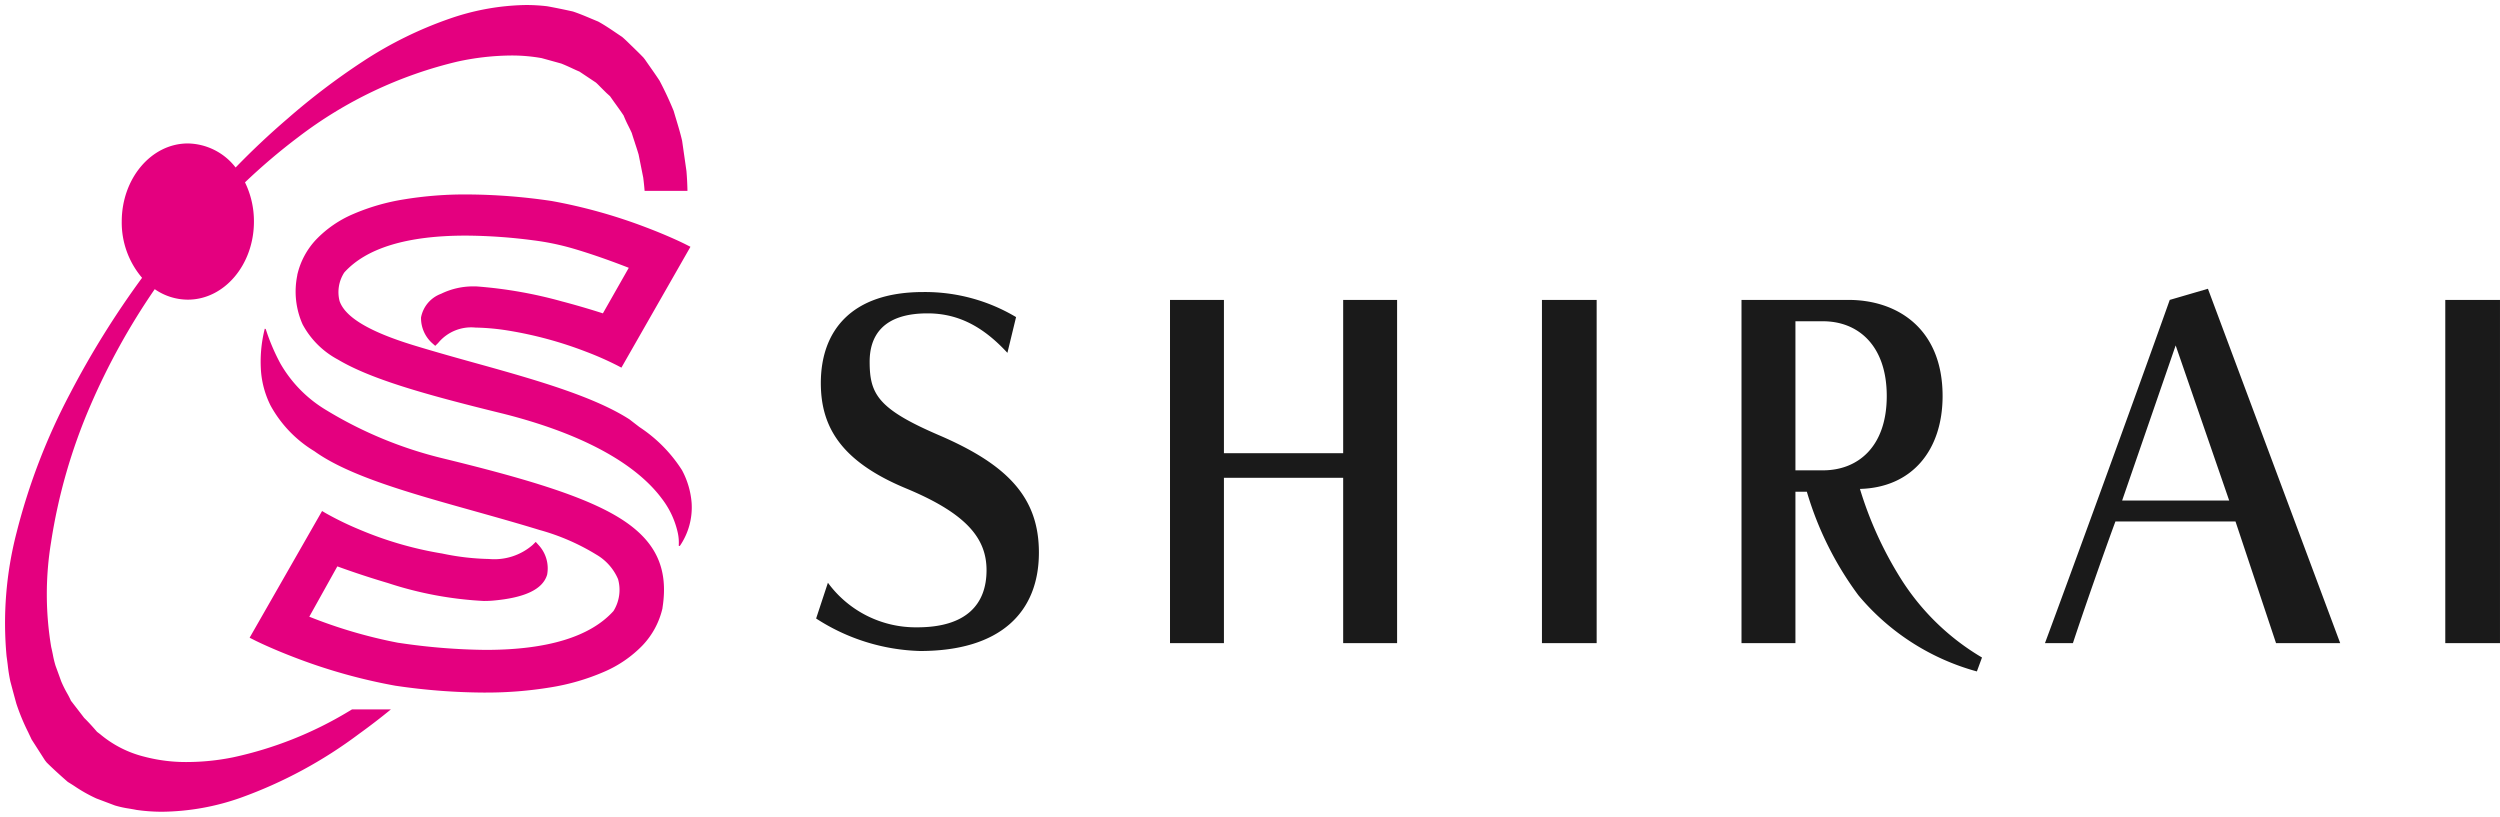
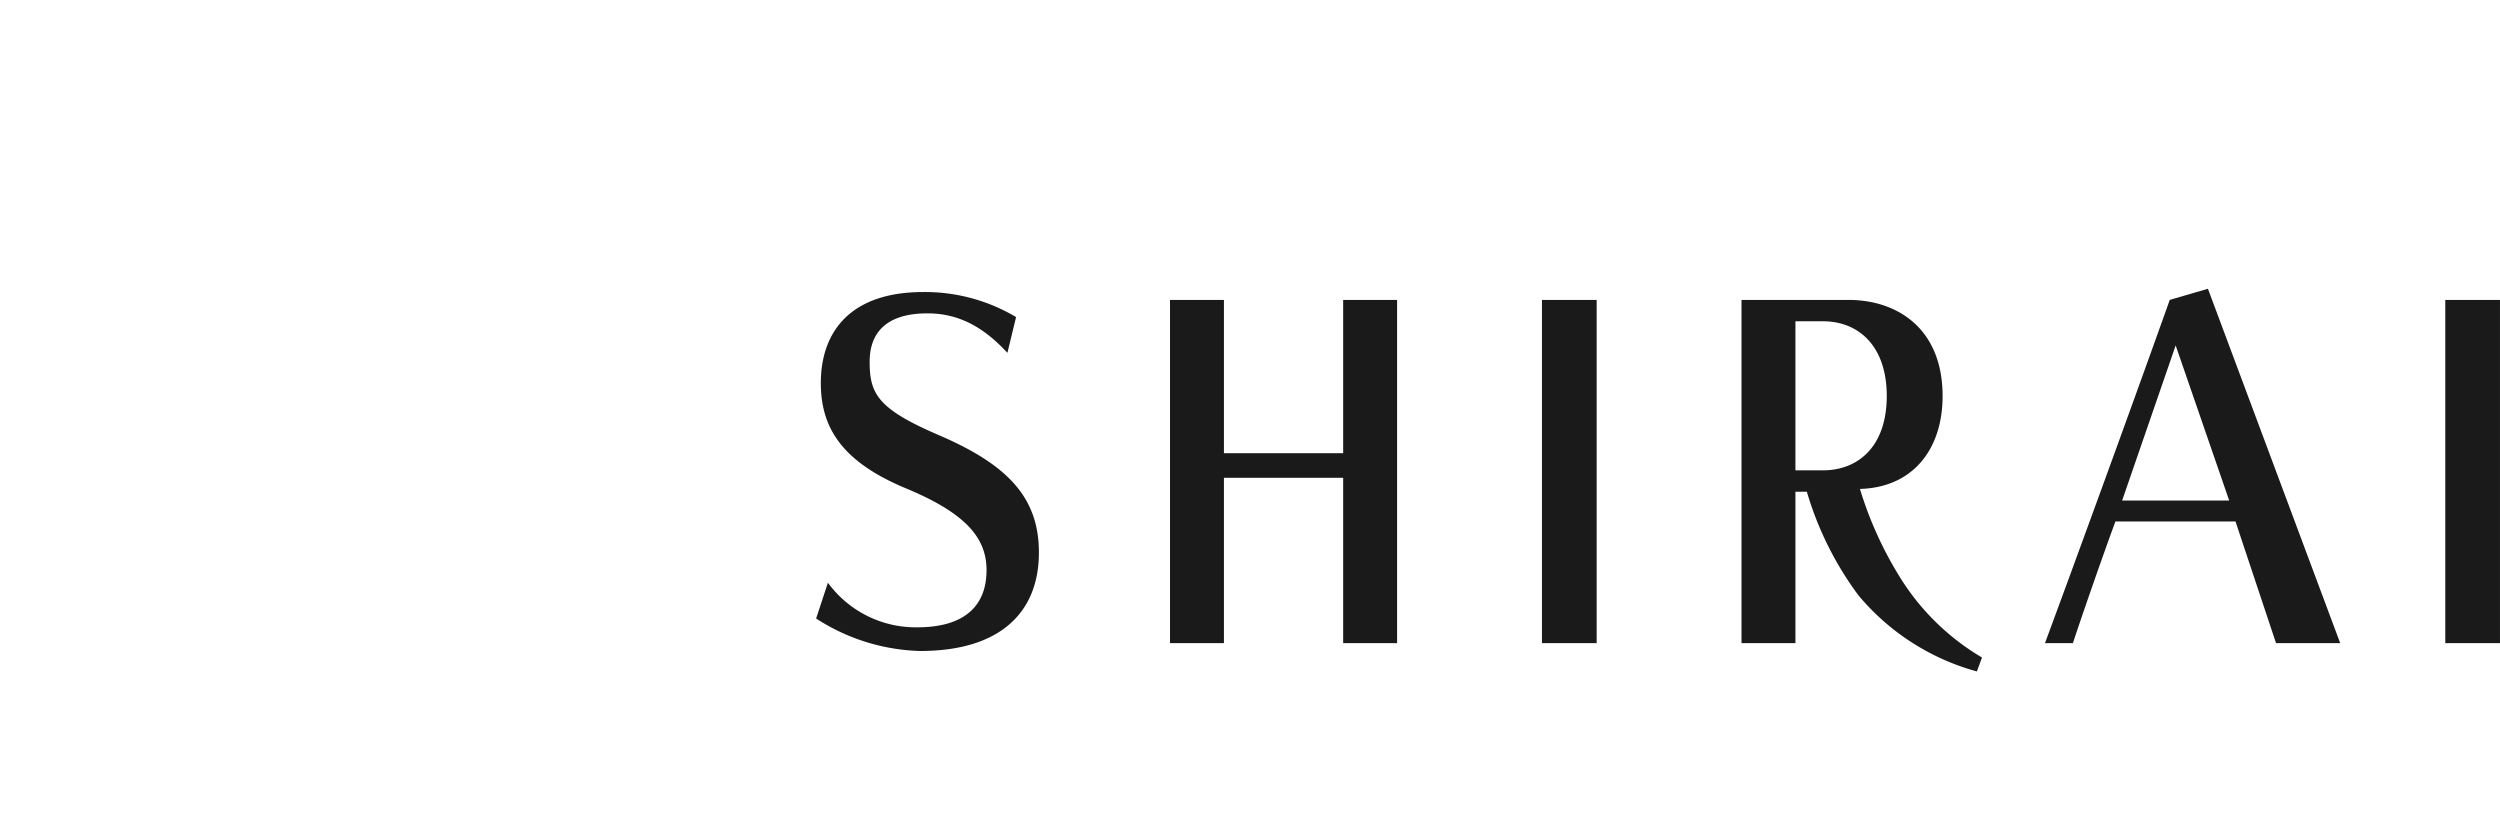
<svg xmlns="http://www.w3.org/2000/svg" width="249.504" height="81.51" viewBox="0 0 249.504 81.51">
  <g id="グループ_31462" data-name="グループ 31462" transform="translate(0.504 0.5)">
    <path id="パス_48662" data-name="パス 48662" d="M-144.821-18.213a20.034,20.034,0,0,0,10.371,3.244c8.053,0,11.863-3.893,11.863-9.826,0-5.423-3.025-8.714-9.9-11.68-6.167-2.642-6.992-4.125-6.992-7.37,0-2.5,1.257-4.82,5.775-4.82,3.143,0,5.617,1.39,7.974,3.94l.864-3.569a17.731,17.731,0,0,0-9.271-2.5c-7.189,0-10.214,3.893-10.214,9.084,0,4.4,2.043,7.833,8.524,10.521,6.128,2.549,8.014,5.052,8.014,8.157,0,3.384-2,5.7-6.914,5.7a10.867,10.867,0,0,1-8.917-4.45Zm57.982,2.457V-50.009h-5.382v15.3h-11.9v-15.3h-5.382v34.252h5.382v-16.5h11.9v16.5Zm19.917,0V-50.009h-5.46v34.252Zm38.458,1.437A23.919,23.919,0,0,1-36.6-22.245a37.061,37.061,0,0,1-4.046-8.9c5.225-.139,8.249-3.893,8.249-9.27,0-6.767-4.557-9.594-9.389-9.594H-52.466v34.252h5.382v-15.11h1.139A32.833,32.833,0,0,0-40.8-20.53a23.458,23.458,0,0,0,11.824,7.6ZM-47.084-33V-47.877h2.75c3.5,0,6.364,2.41,6.364,7.462S-40.838-33-44.334-33ZM7.284-15.756l-13.2-35.365-3.81,1.112C-13.537-39.3-19.94-21.782-22.179-15.756h2.789c1.021-3.105,3.143-9.177,4.243-12.144H-3.166L.88-15.756ZM-3.794-29.986H-14.479l5.343-15.481ZM23.232-15.756V-50.009h-5.46v34.252Z" transform="translate(225.767 79.44)" fill="#1a1a1a" />
-     <path id="合体_22" data-name="合体 22" d="M13.113,80.33c-.239-.048-.481-.089-.707-.128a10.323,10.323,0,0,1-1.436-.313l-1.307-.494L9.1,79.182a15.083,15.083,0,0,1-2.149-1.21L6.9,77.937c-.224-.144-.435-.278-.637-.4C5,76.438,4.28,75.724,4.15,75.592l-.006-.006-.164-.211L2.645,73.29c-.09-.2-.188-.4-.307-.649l0-.008a20.862,20.862,0,0,1-1.21-2.911Q.911,68.94.678,68.067v0l-.146-.548a16.227,16.227,0,0,1-.266-1.67c-.033-.263-.07-.561-.114-.858A36.021,36.021,0,0,1,1.138,52.7,62.366,62.366,0,0,1,6.507,38.739a89.179,89.179,0,0,1,7.167-11.513,8.5,8.5,0,0,1-2.028-5.619c0-4.3,2.953-7.79,6.6-7.79a6.146,6.146,0,0,1,4.765,2.4q2.492-2.57,5.172-4.866a68.51,68.51,0,0,1,7.539-5.726,39.047,39.047,0,0,1,8.617-4.251A24.273,24.273,0,0,1,51.994,0a18.083,18.083,0,0,1,2.117.125c.856.156,1.718.334,2.563.522.617.206,1.239.466,1.841.72l.035.016.072.029c.189.08.385.162.577.24.6.331,1.2.731,1.768,1.118.2.135.411.278.617.414.258.219.513.467.738.688.132.129.238.231.335.323l.527.516.263.262.129.134.066.064c.022.028.023.028.024.028V5.19s.1.128.188.235c.181.264.366.528.529.76.273.389.612.871.939,1.371l.008.017q.768,1.456,1.4,3c.078.269.159.543.244.82l.006.02c.21.7.428,1.423.592,2.14l.433,3.024c.054.64.087,1.3.1,1.974H63.829c-.035-.442-.081-.886-.137-1.322l-.46-2.3c-.111-.383-.235-.761-.357-1.128l-.014-.043,0-.008c-.105-.317-.213-.644-.312-.972-.1-.231-.213-.453-.319-.667l-.012-.025-.007-.014c-.174-.338-.333-.687-.477-1.044-.278-.419-.593-.858-.9-1.281l-.019-.027-.1-.139L60.377,9.1l-.012-.014,0,0h0l.008.012-.047-.043-.094-.086L60.043,8.8l-.357-.353c-.1-.1-.2-.2-.3-.3-.137-.142-.272-.278-.414-.405l-1.649-1.1c-.252-.1-.5-.222-.749-.334l-.038-.019c-.3-.137-.67-.307-1.033-.449L53.553,5.3a17.028,17.028,0,0,0-3.048-.261,25.991,25.991,0,0,0-5.317.6A42.173,42.173,0,0,0,29.241,13.2a60.346,60.346,0,0,0-5.294,4.5,8.855,8.855,0,0,1,.892,3.915c0,4.3-2.953,7.791-6.6,7.791a5.815,5.815,0,0,1-3.3-1.047A67.981,67.981,0,0,0,8.49,40.037a55.561,55.561,0,0,0-3.9,13.59,32.032,32.032,0,0,0,.016,10.449c.065.264.119.529.166.763v0a9.938,9.938,0,0,0,.268,1.107q.3.814.555,1.529A11.243,11.243,0,0,0,6.2,68.7a8.2,8.2,0,0,1,.377.736Q7.586,70.741,7.9,71.152s0,0,.007.007c.123.117.576.564,1.276,1.381.081.06.165.124.252.191l.06.046h0A10.93,10.93,0,0,0,13.9,75.019a16.329,16.329,0,0,0,4.305.533,23.353,23.353,0,0,0,4.541-.468,37.613,37.613,0,0,0,11.53-4.574c.081-.048.209-.122.353-.211h3.88c-1.054.862-2.125,1.685-3.182,2.444a45.037,45.037,0,0,1-11.8,6.37,24.2,24.2,0,0,1-7.843,1.4h-.042A17.838,17.838,0,0,1,13.113,80.33Zm34.7-11.71A62.054,62.054,0,0,1,39,67.942h-.011a55.388,55.388,0,0,1-9.937-2.77c-2.513-.953-4.056-1.73-4.12-1.763l-.524-.264L31.64,50.5l.37.219a30.869,30.869,0,0,0,3.35,1.627,36.044,36.044,0,0,0,8.2,2.386l.016,0a24.711,24.711,0,0,0,4.728.556,5.837,5.837,0,0,0,4.34-1.391l.32-.315.3.334a3.421,3.421,0,0,1,.836,2.943c-.437,1.459-2.216,2.305-5.443,2.586h0c-.275.023-.572.033-.882.033a36.534,36.534,0,0,1-9.574-1.793c-2.333-.687-4.278-1.381-5.038-1.66l-2.8,5.023a48.542,48.542,0,0,0,8.858,2.6l.2.027a61.943,61.943,0,0,0,8.542.685c6.15,0,10.442-1.305,12.761-3.88a4,4,0,0,0,.456-3.178,5.183,5.183,0,0,0-2.164-2.448,22.045,22.045,0,0,0-5.683-2.464c-2.176-.668-4.407-1.294-6.565-1.9C40.357,48.695,34.3,47,30.871,44.53a12.134,12.134,0,0,1-4.37-4.552,9.282,9.282,0,0,1-.953-3.38,13.42,13.42,0,0,1,.365-4.263l.007-.032.1.036v.01a20.222,20.222,0,0,0,1.456,3.426,12.876,12.876,0,0,0,4.508,4.613A40.864,40.864,0,0,0,43.76,45.261c7.907,1.937,13.912,3.683,17.521,5.906,3.624,2.232,4.961,5,4.335,8.981l0,.021,0,.02A7.954,7.954,0,0,1,63.6,63.934a11.8,11.8,0,0,1-3.822,2.615A22.269,22.269,0,0,1,54.441,68.1a39.4,39.4,0,0,1-6.375.519ZM67.234,53.963a4.517,4.517,0,0,0-.11-1.358,8.631,8.631,0,0,0-1.6-3.374c-1.858-2.493-6.1-5.979-15.75-8.429-8.026-1.966-13.311-3.485-16.57-5.427a8.563,8.563,0,0,1-3.511-3.509,8.047,8.047,0,0,1-.53-4.876l0-.021,0-.02a7.583,7.583,0,0,1,1.917-3.577,11.24,11.24,0,0,1,3.645-2.5A21.213,21.213,0,0,1,39.808,19.4a37.438,37.438,0,0,1,6.3-.493,58.935,58.935,0,0,1,8.386.644h.011a52.7,52.7,0,0,1,9.454,2.636c2.392.907,3.86,1.647,3.921,1.678l.524.265L61.514,36.191,61.152,36A31.294,31.294,0,0,0,58,34.607a38.951,38.951,0,0,0-7.777-2.114,22.854,22.854,0,0,0-3.271-.3,4.272,4.272,0,0,0-3.732,1.541l-.287.282-.3-.265a3.371,3.371,0,0,1-1.118-2.56,3.132,3.132,0,0,1,2-2.37,7.282,7.282,0,0,1,3.256-.739c.116,0,.235,0,.35.008a43.938,43.938,0,0,1,8.434,1.484c1.906.5,3.459.99,4.111,1.2l2.583-4.546c-1.045-.41-3.345-1.28-5.629-1.944a25.5,25.5,0,0,0-3.9-.8,53.835,53.835,0,0,0-6.744-.47c-5.842,0-9.919,1.239-12.12,3.681a3.6,3.6,0,0,0-.471,2.848c.555,1.614,2.968,3.06,7.377,4.412,2.18.668,4.45,1.3,6.643,1.908,6.112,1.695,11.53,3.31,14.927,5.5l.015.012c.323.254.648.5.963.744a14.412,14.412,0,0,1,4.251,4.306,8.237,8.237,0,0,1,.961,3.274,6.809,6.809,0,0,1-1.182,4.295Zm0,0h0v0Z" transform="translate(0 0)" fill="#e4007f" stroke="rgba(0,0,0,0)" stroke-miterlimit="10" stroke-width="1" />
  </g>
</svg>